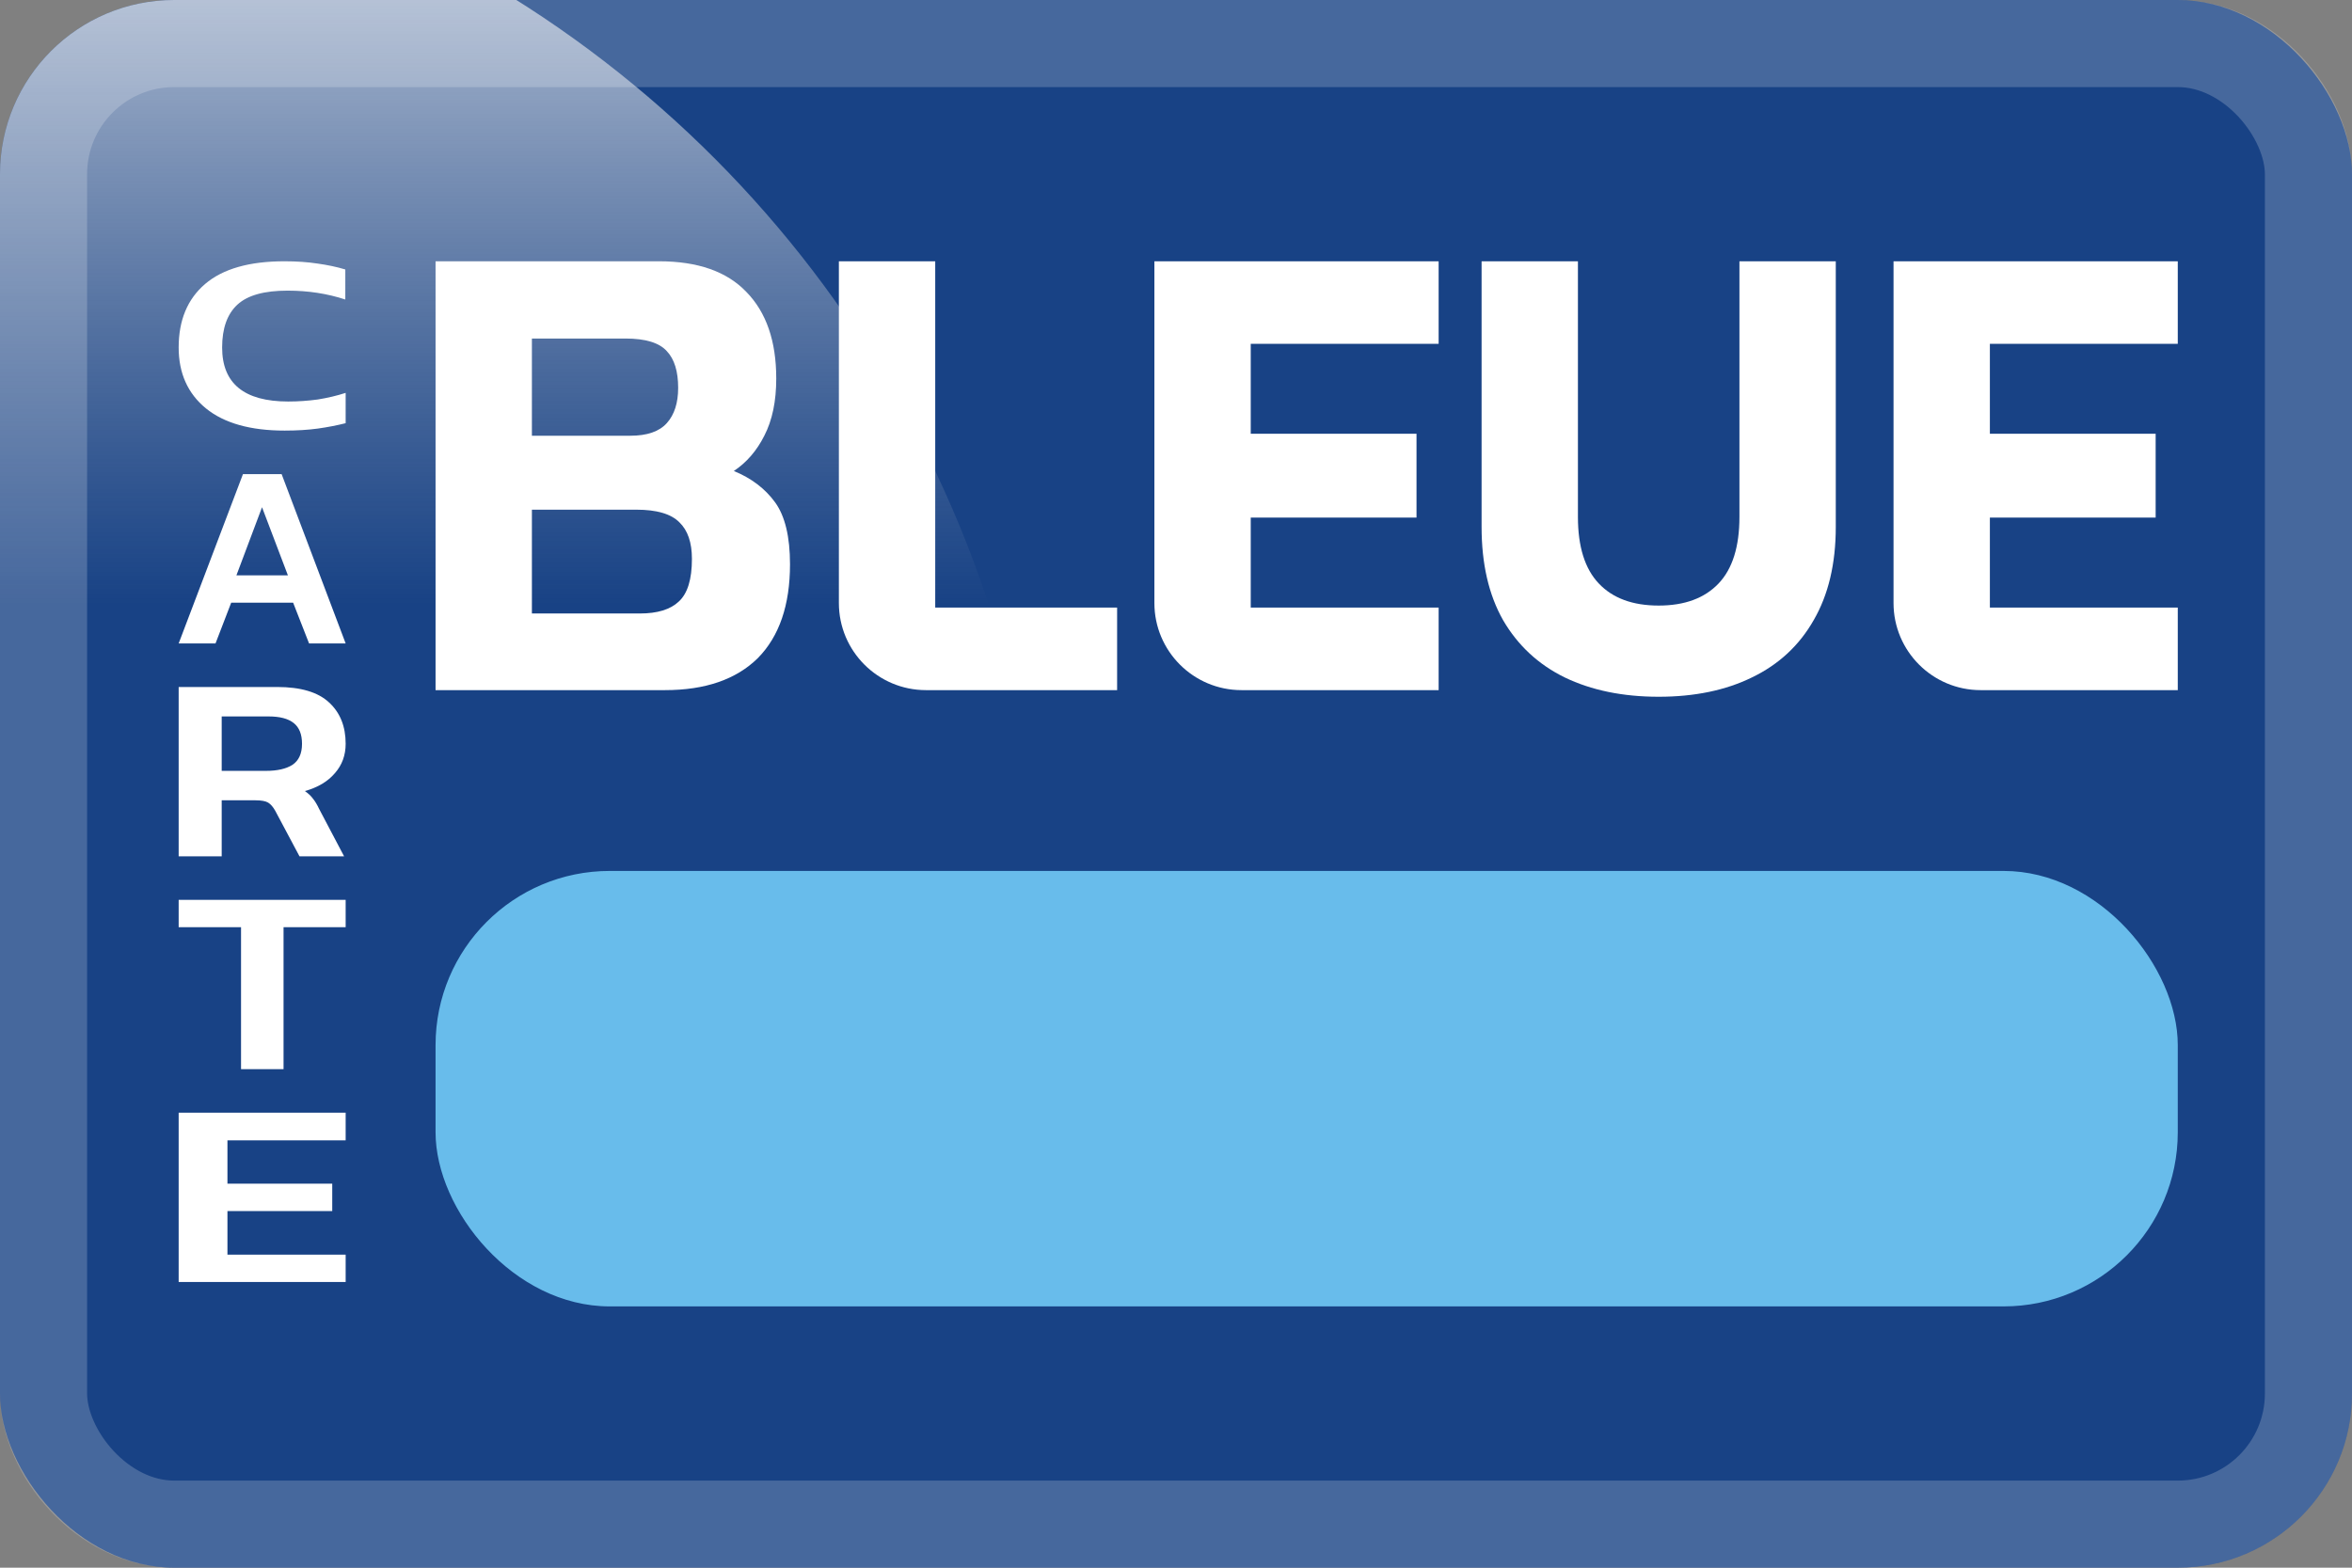
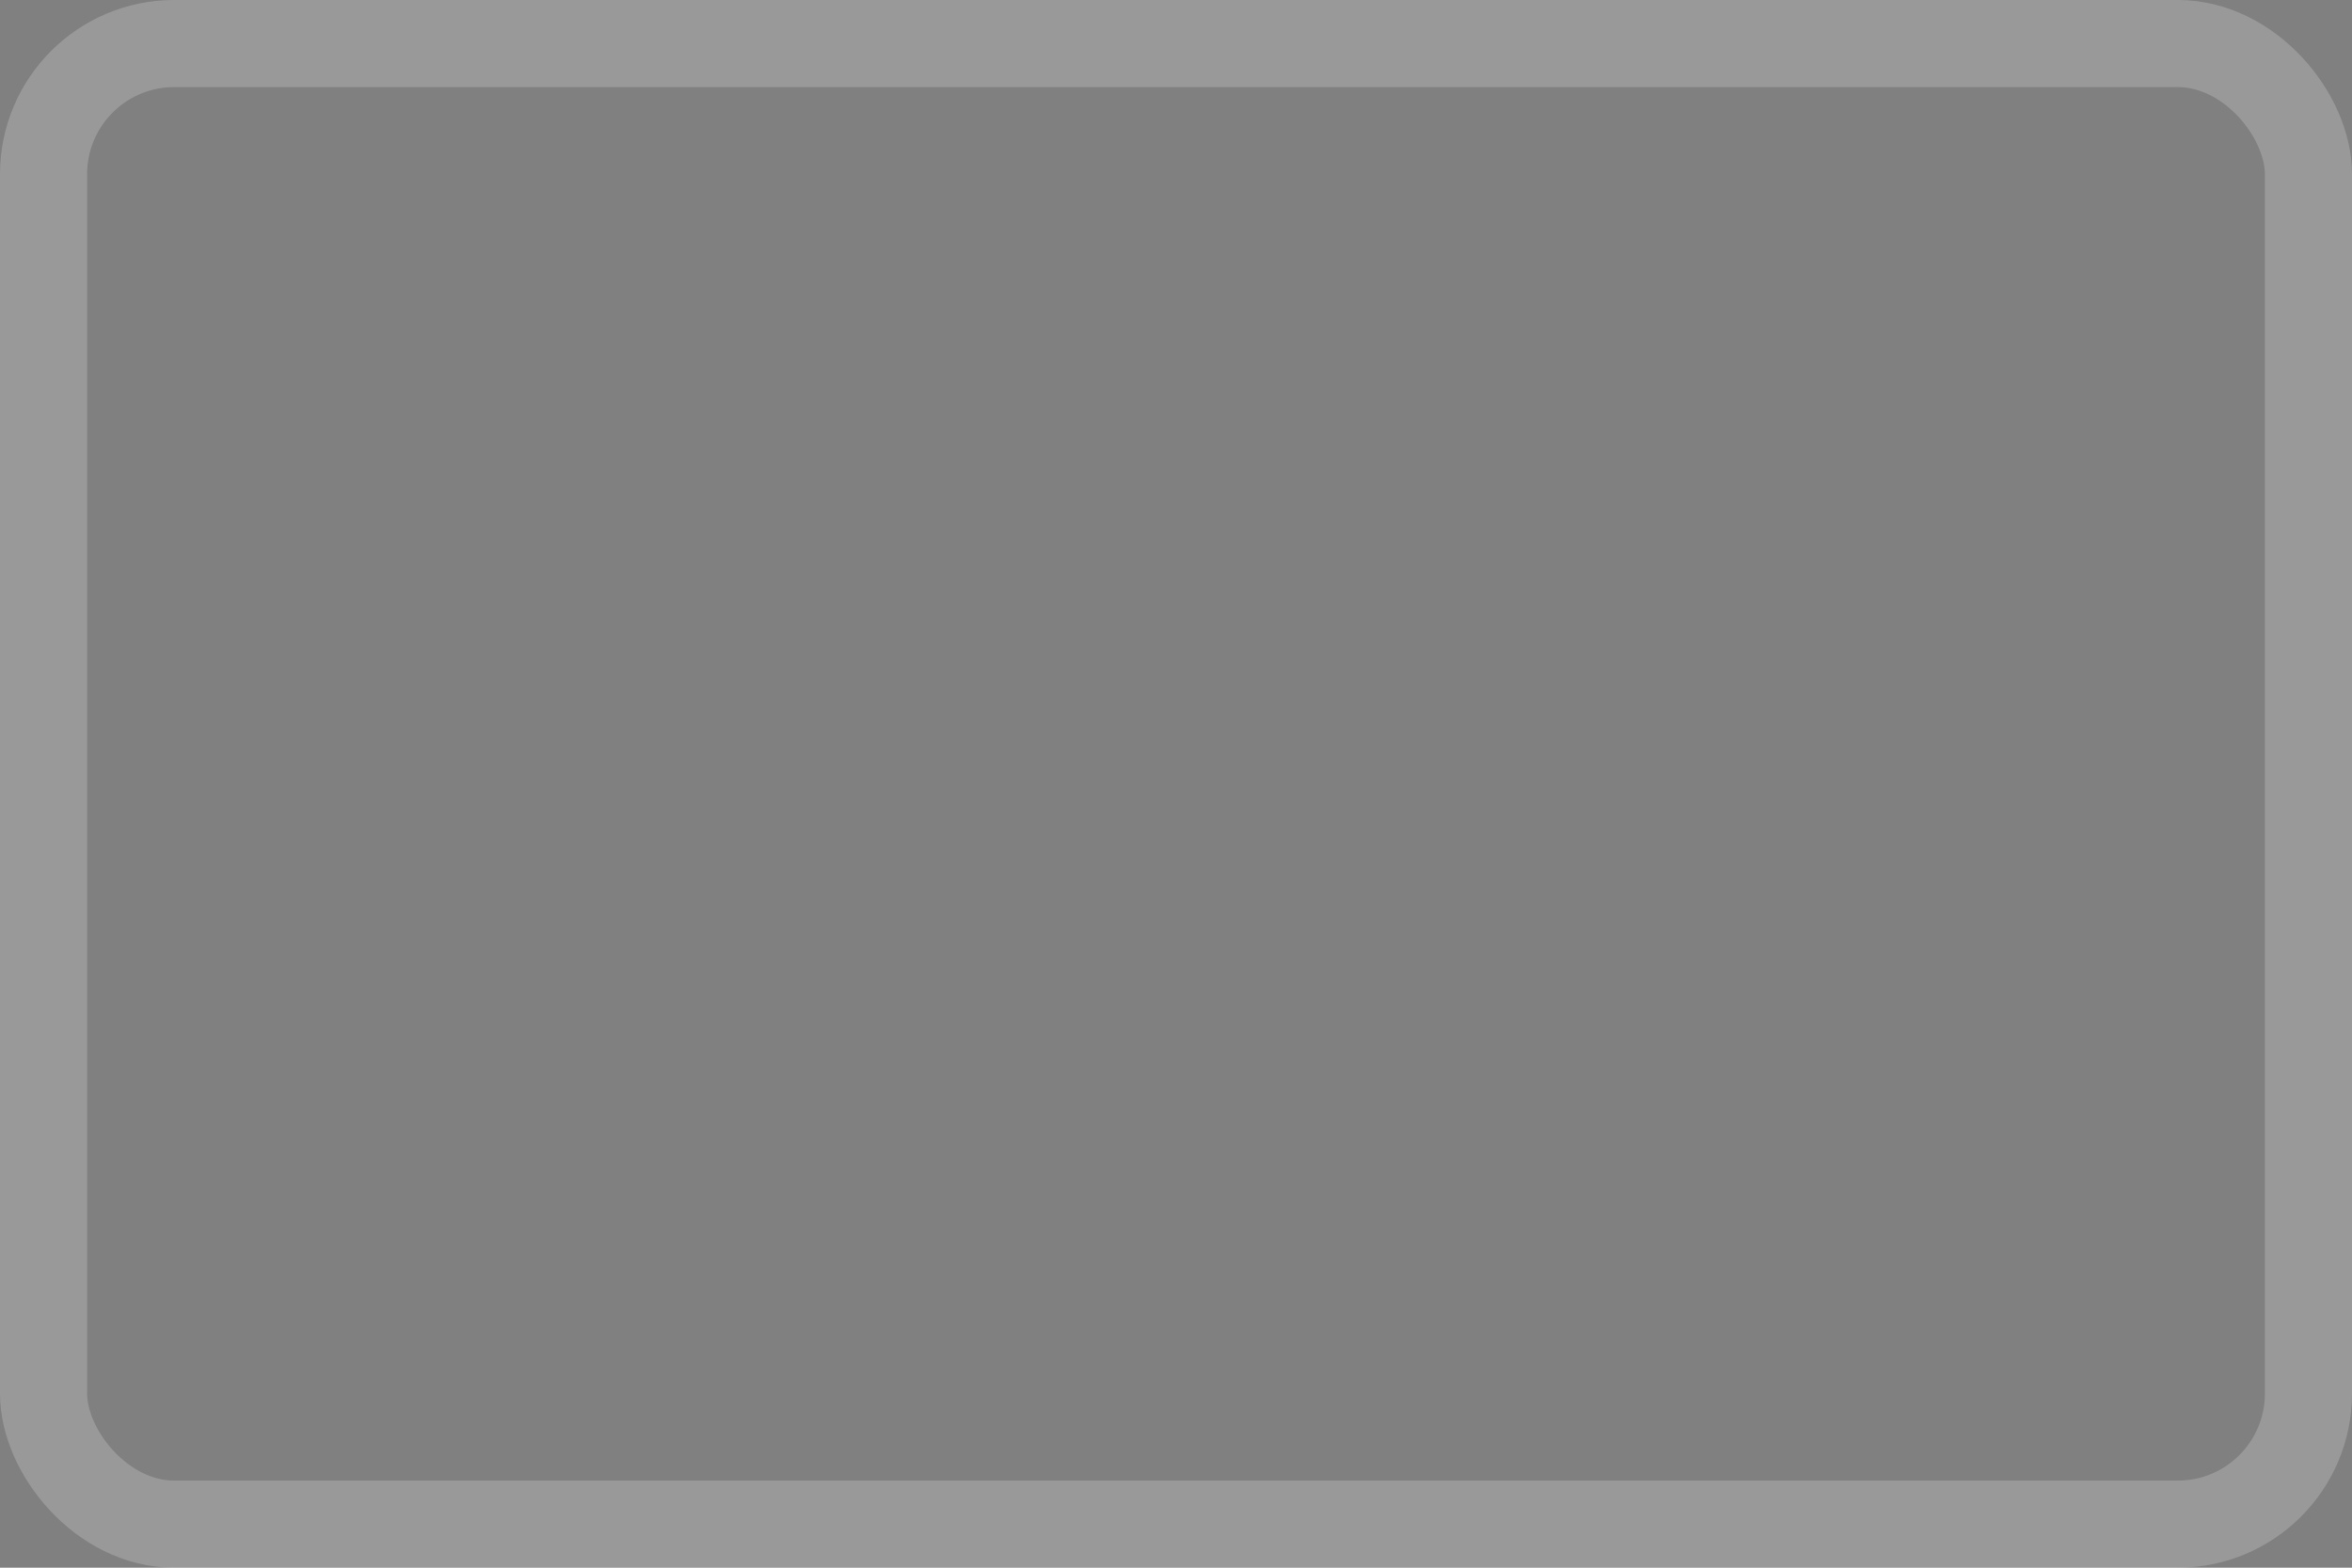
<svg xmlns="http://www.w3.org/2000/svg" width="27" height="18" viewBox="0 0 27 18" fill="none">
  <rect x="0" y="0" width="27" height="18" fill="#808080" stroke="none" />
  <g clip-path="url(#clip0_756_46)">
-     <rect width="27" height="18" rx="2" fill="#184285" />
-     <circle cx="-1" cy="11" r="13" fill="url(#paint0_linear_756_46)" />
    <path d="M5 7.924V3L7.565 3C8.009 3 8.344 3.117 8.568 3.352C8.797 3.586 8.911 3.917 8.911 4.346C8.911 4.606 8.866 4.825 8.774 5.003C8.687 5.176 8.57 5.311 8.424 5.408C8.625 5.49 8.783 5.61 8.898 5.768C9.012 5.926 9.069 6.163 9.069 6.479C9.069 6.947 8.946 7.307 8.699 7.557C8.451 7.801 8.096 7.924 7.634 7.924H5ZM6.106 5.003H7.236C7.428 5.003 7.568 4.955 7.655 4.858C7.742 4.761 7.785 4.626 7.785 4.453C7.785 4.264 7.742 4.124 7.655 4.032C7.568 3.935 7.41 3.887 7.181 3.887H6.106V5.003ZM6.106 7.044H7.345C7.547 7.044 7.696 6.998 7.792 6.907C7.893 6.815 7.943 6.652 7.943 6.417C7.943 6.229 7.895 6.089 7.799 5.997C7.703 5.9 7.538 5.852 7.304 5.852L6.106 5.852V7.044Z" fill="white" />
    <path d="M10.63 7.924C10.078 7.924 9.63 7.476 9.63 6.924V3H10.736V6.976H12.824V7.924H10.63Z" fill="white" />
    <path d="M14.252 7.924C13.7 7.924 13.252 7.476 13.252 6.924V3H16.515V3.948H14.358V4.98H16.261V5.943H14.358V6.976H16.515V7.924H14.252Z" fill="white" />
    <path d="M19.041 8C18.629 8 18.269 7.926 17.962 7.778C17.66 7.63 17.424 7.411 17.255 7.121C17.09 6.83 17.008 6.473 17.008 6.05V3H18.114V5.936C18.114 6.277 18.194 6.532 18.354 6.7C18.514 6.869 18.743 6.953 19.041 6.953C19.338 6.953 19.567 6.869 19.728 6.7C19.888 6.532 19.968 6.277 19.968 5.936V3H21.074V6.05C21.074 6.473 20.989 6.83 20.82 7.121C20.655 7.411 20.419 7.63 20.112 7.778C19.81 7.926 19.453 8 19.041 8Z" fill="white" />
    <path d="M22.737 7.924C22.185 7.924 21.737 7.476 21.737 6.924V3H25V3.948H22.843V4.98H24.746V5.943H22.843V6.976H25V7.924H22.737Z" fill="white" />
    <rect x="5" y="10" width="20" height="5" rx="2" fill="#68BCEB" />
-     <path d="M3.268 4.944C2.875 4.944 2.573 4.859 2.364 4.689C2.155 4.518 2.051 4.284 2.051 3.99C2.051 3.677 2.152 3.434 2.354 3.261C2.558 3.087 2.861 3 3.265 3C3.406 3 3.532 3.009 3.644 3.026C3.758 3.042 3.865 3.064 3.964 3.094V3.439C3.758 3.371 3.537 3.337 3.301 3.337C3.034 3.337 2.842 3.39 2.725 3.498C2.609 3.605 2.55 3.769 2.55 3.99C2.55 4.403 2.803 4.61 3.308 4.61C3.423 4.61 3.536 4.602 3.647 4.587C3.759 4.569 3.866 4.544 3.968 4.511V4.859C3.868 4.884 3.761 4.905 3.647 4.921C3.536 4.936 3.409 4.944 3.268 4.944Z" fill="white" />
-     <path d="M2.051 7.388L2.789 5.444H3.233L3.968 7.388H3.548L3.365 6.92H2.654L2.474 7.388H2.051ZM2.714 6.606H3.305L3.008 5.824L2.714 6.606Z" fill="white" />
+     <path d="M3.268 4.944C2.875 4.944 2.573 4.859 2.364 4.689C2.155 4.518 2.051 4.284 2.051 3.99C2.051 3.677 2.152 3.434 2.354 3.261C2.558 3.087 2.861 3 3.265 3C3.406 3 3.532 3.009 3.644 3.026C3.758 3.042 3.865 3.064 3.964 3.094V3.439C3.758 3.371 3.537 3.337 3.301 3.337C3.034 3.337 2.842 3.39 2.725 3.498C2.609 3.605 2.55 3.769 2.55 3.99C2.55 4.403 2.803 4.61 3.308 4.61C3.759 4.569 3.866 4.544 3.968 4.511V4.859C3.868 4.884 3.761 4.905 3.647 4.921C3.536 4.936 3.409 4.944 3.268 4.944Z" fill="white" />
    <path d="M2.051 9.832V7.888H3.181C3.452 7.888 3.651 7.947 3.778 8.066C3.905 8.183 3.968 8.341 3.968 8.54C3.968 8.671 3.927 8.784 3.844 8.878C3.763 8.973 3.649 9.041 3.5 9.083C3.539 9.11 3.569 9.138 3.591 9.168C3.616 9.198 3.64 9.238 3.664 9.289L3.95 9.832H3.438L3.16 9.31C3.135 9.265 3.108 9.234 3.079 9.216C3.05 9.198 3.001 9.189 2.933 9.189H2.545V9.832H2.051ZM2.545 8.851H3.053C3.183 8.851 3.284 8.828 3.357 8.782C3.43 8.733 3.467 8.653 3.467 8.54C3.467 8.431 3.435 8.352 3.372 8.302C3.308 8.251 3.212 8.226 3.083 8.226H2.545V8.851Z" fill="white" />
-     <path d="M2.767 12.276V10.646H2.051V10.332H3.968V10.646H3.255V12.276H2.767Z" fill="white" />
    <path d="M2.051 14.72V12.776H3.968V13.093H2.611V13.591H3.814V13.905H2.611V14.406H3.968V14.72H2.051Z" fill="white" />
  </g>
  <rect x="0.5" y="0.5" width="26" height="17" rx="1.5" stroke="white" stroke-opacity="0.2" />
  <defs>
    <linearGradient id="paint0_linear_756_46" x1="-1" y1="-2" x2="-1" y2="24" gradientUnits="userSpaceOnUse">
      <stop stop-color="white" stop-opacity="0.8" />
      <stop offset="0.344" stop-color="#D9D9D9" stop-opacity="0" />
    </linearGradient>
    <clipPath id="clip0_756_46">
-       <rect width="27" height="18" rx="2" fill="white" />
-     </clipPath>
+       </clipPath>
  </defs>
</svg>